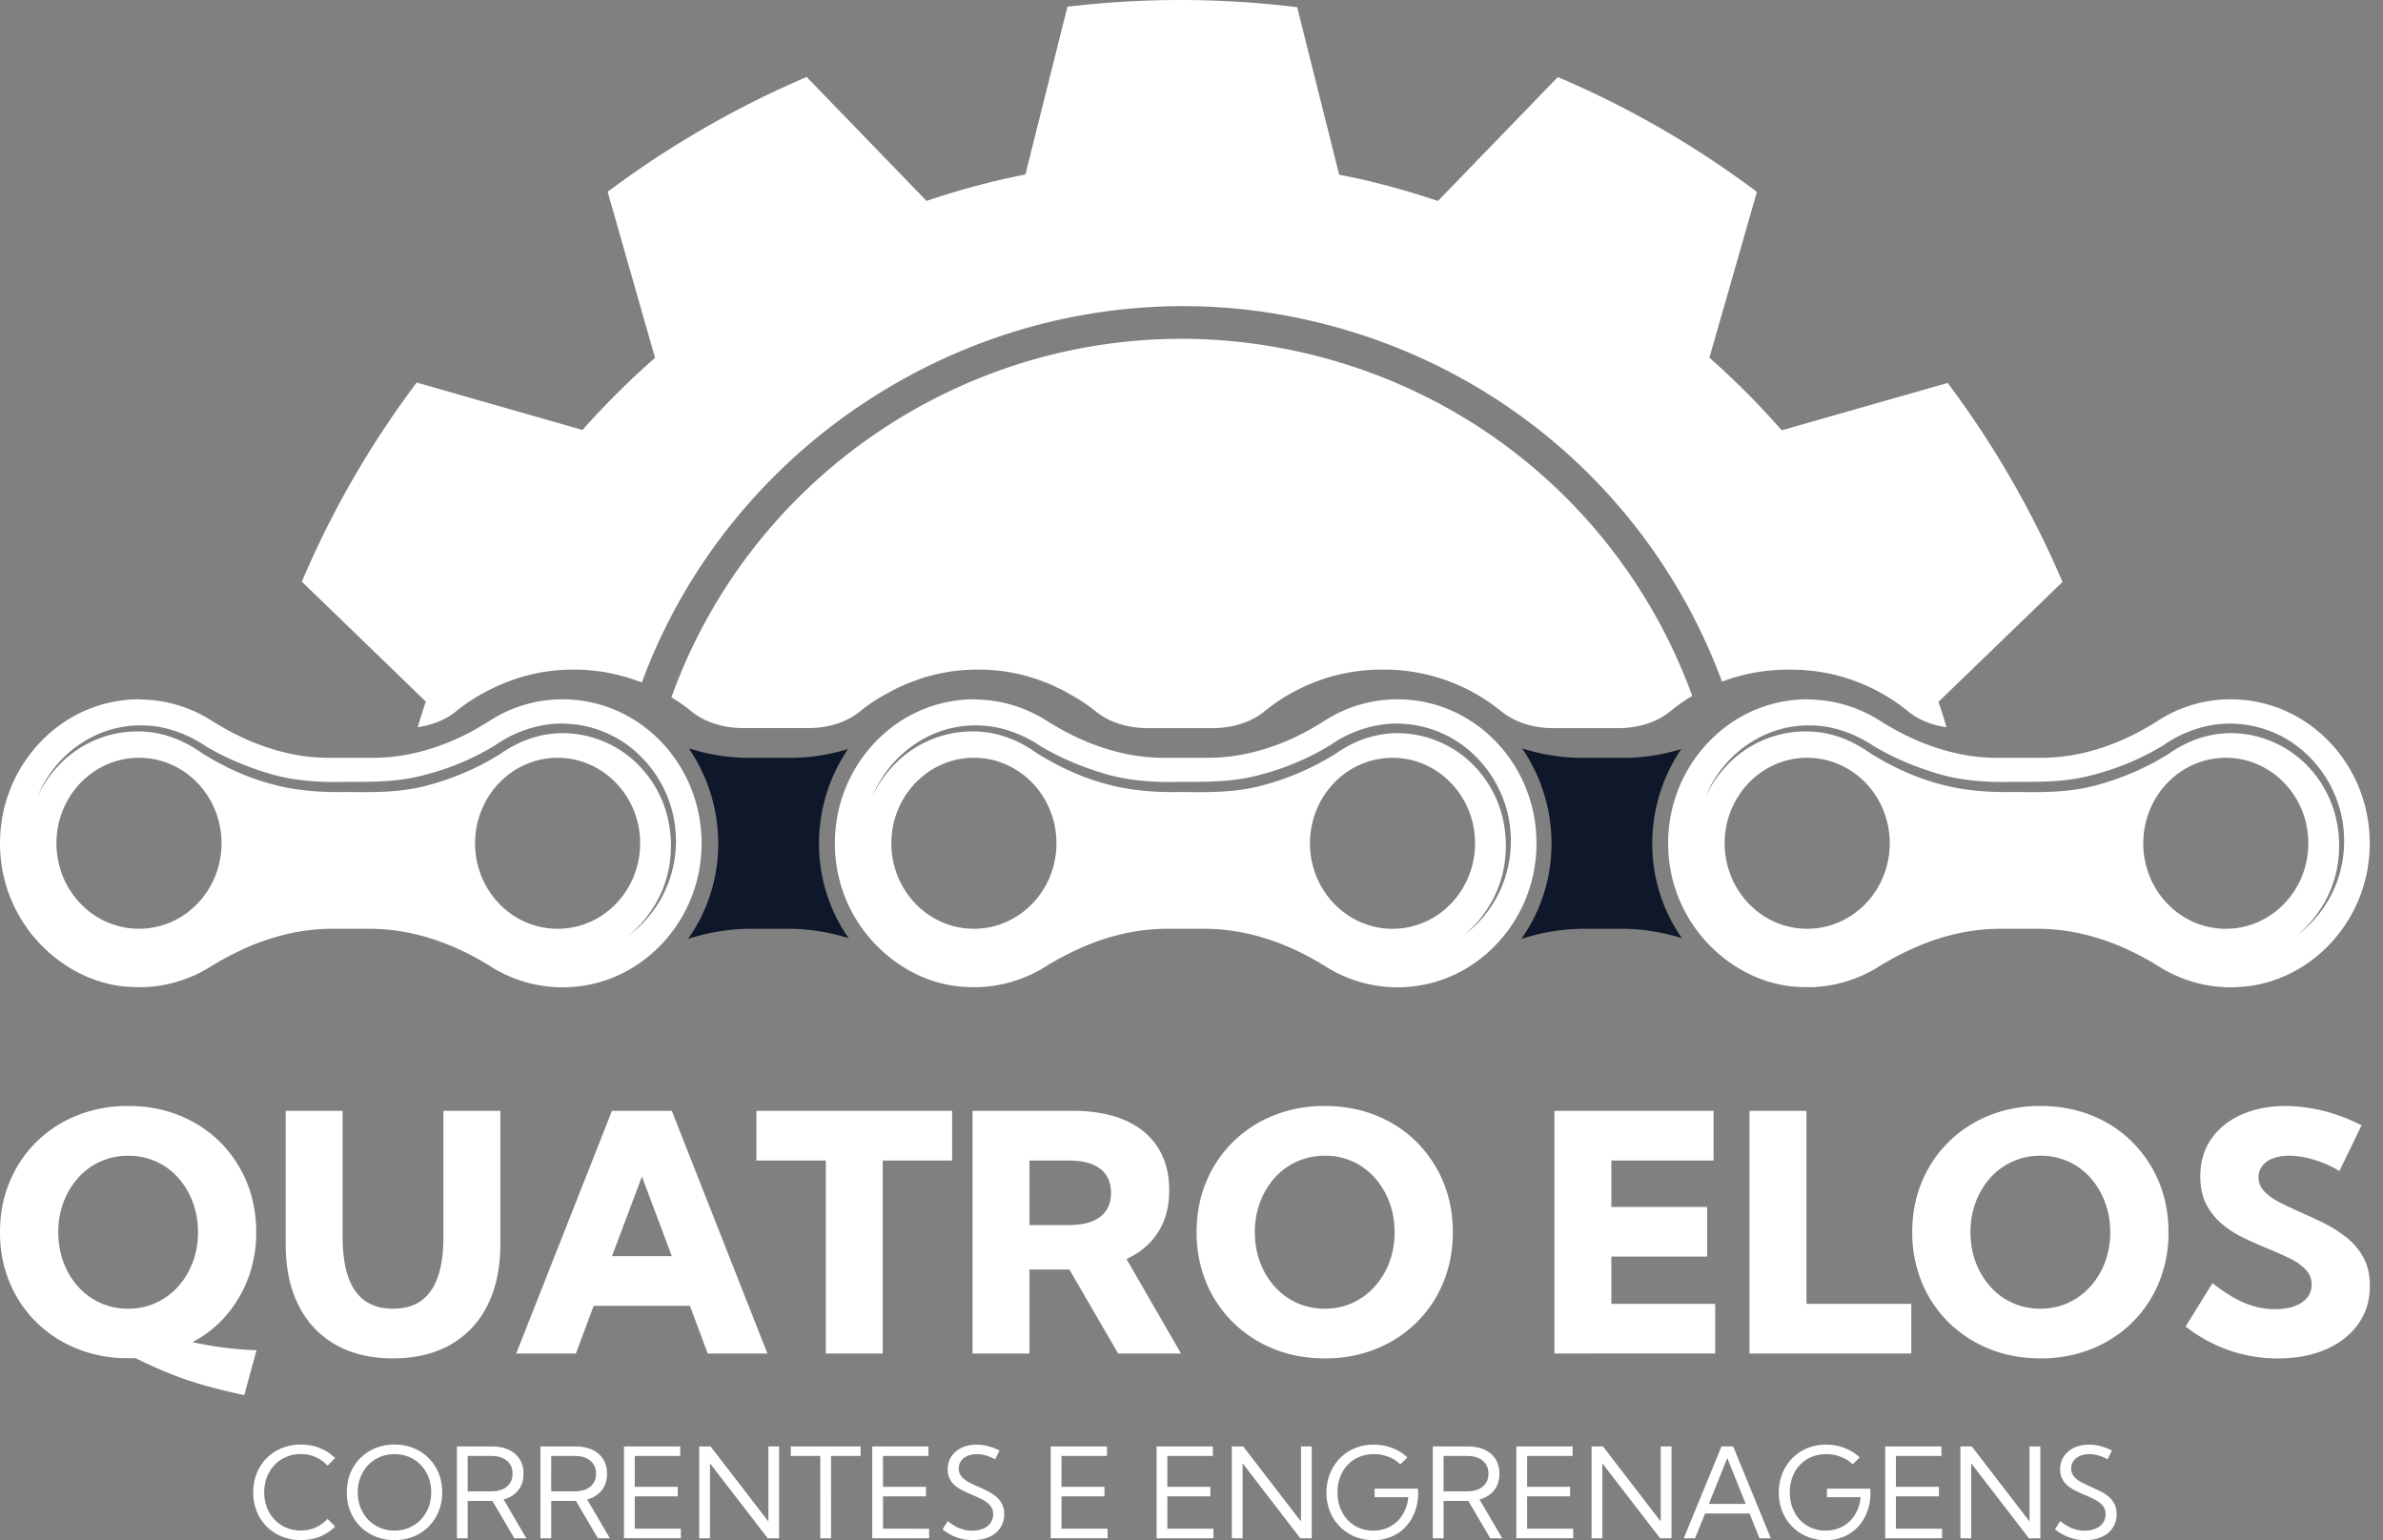
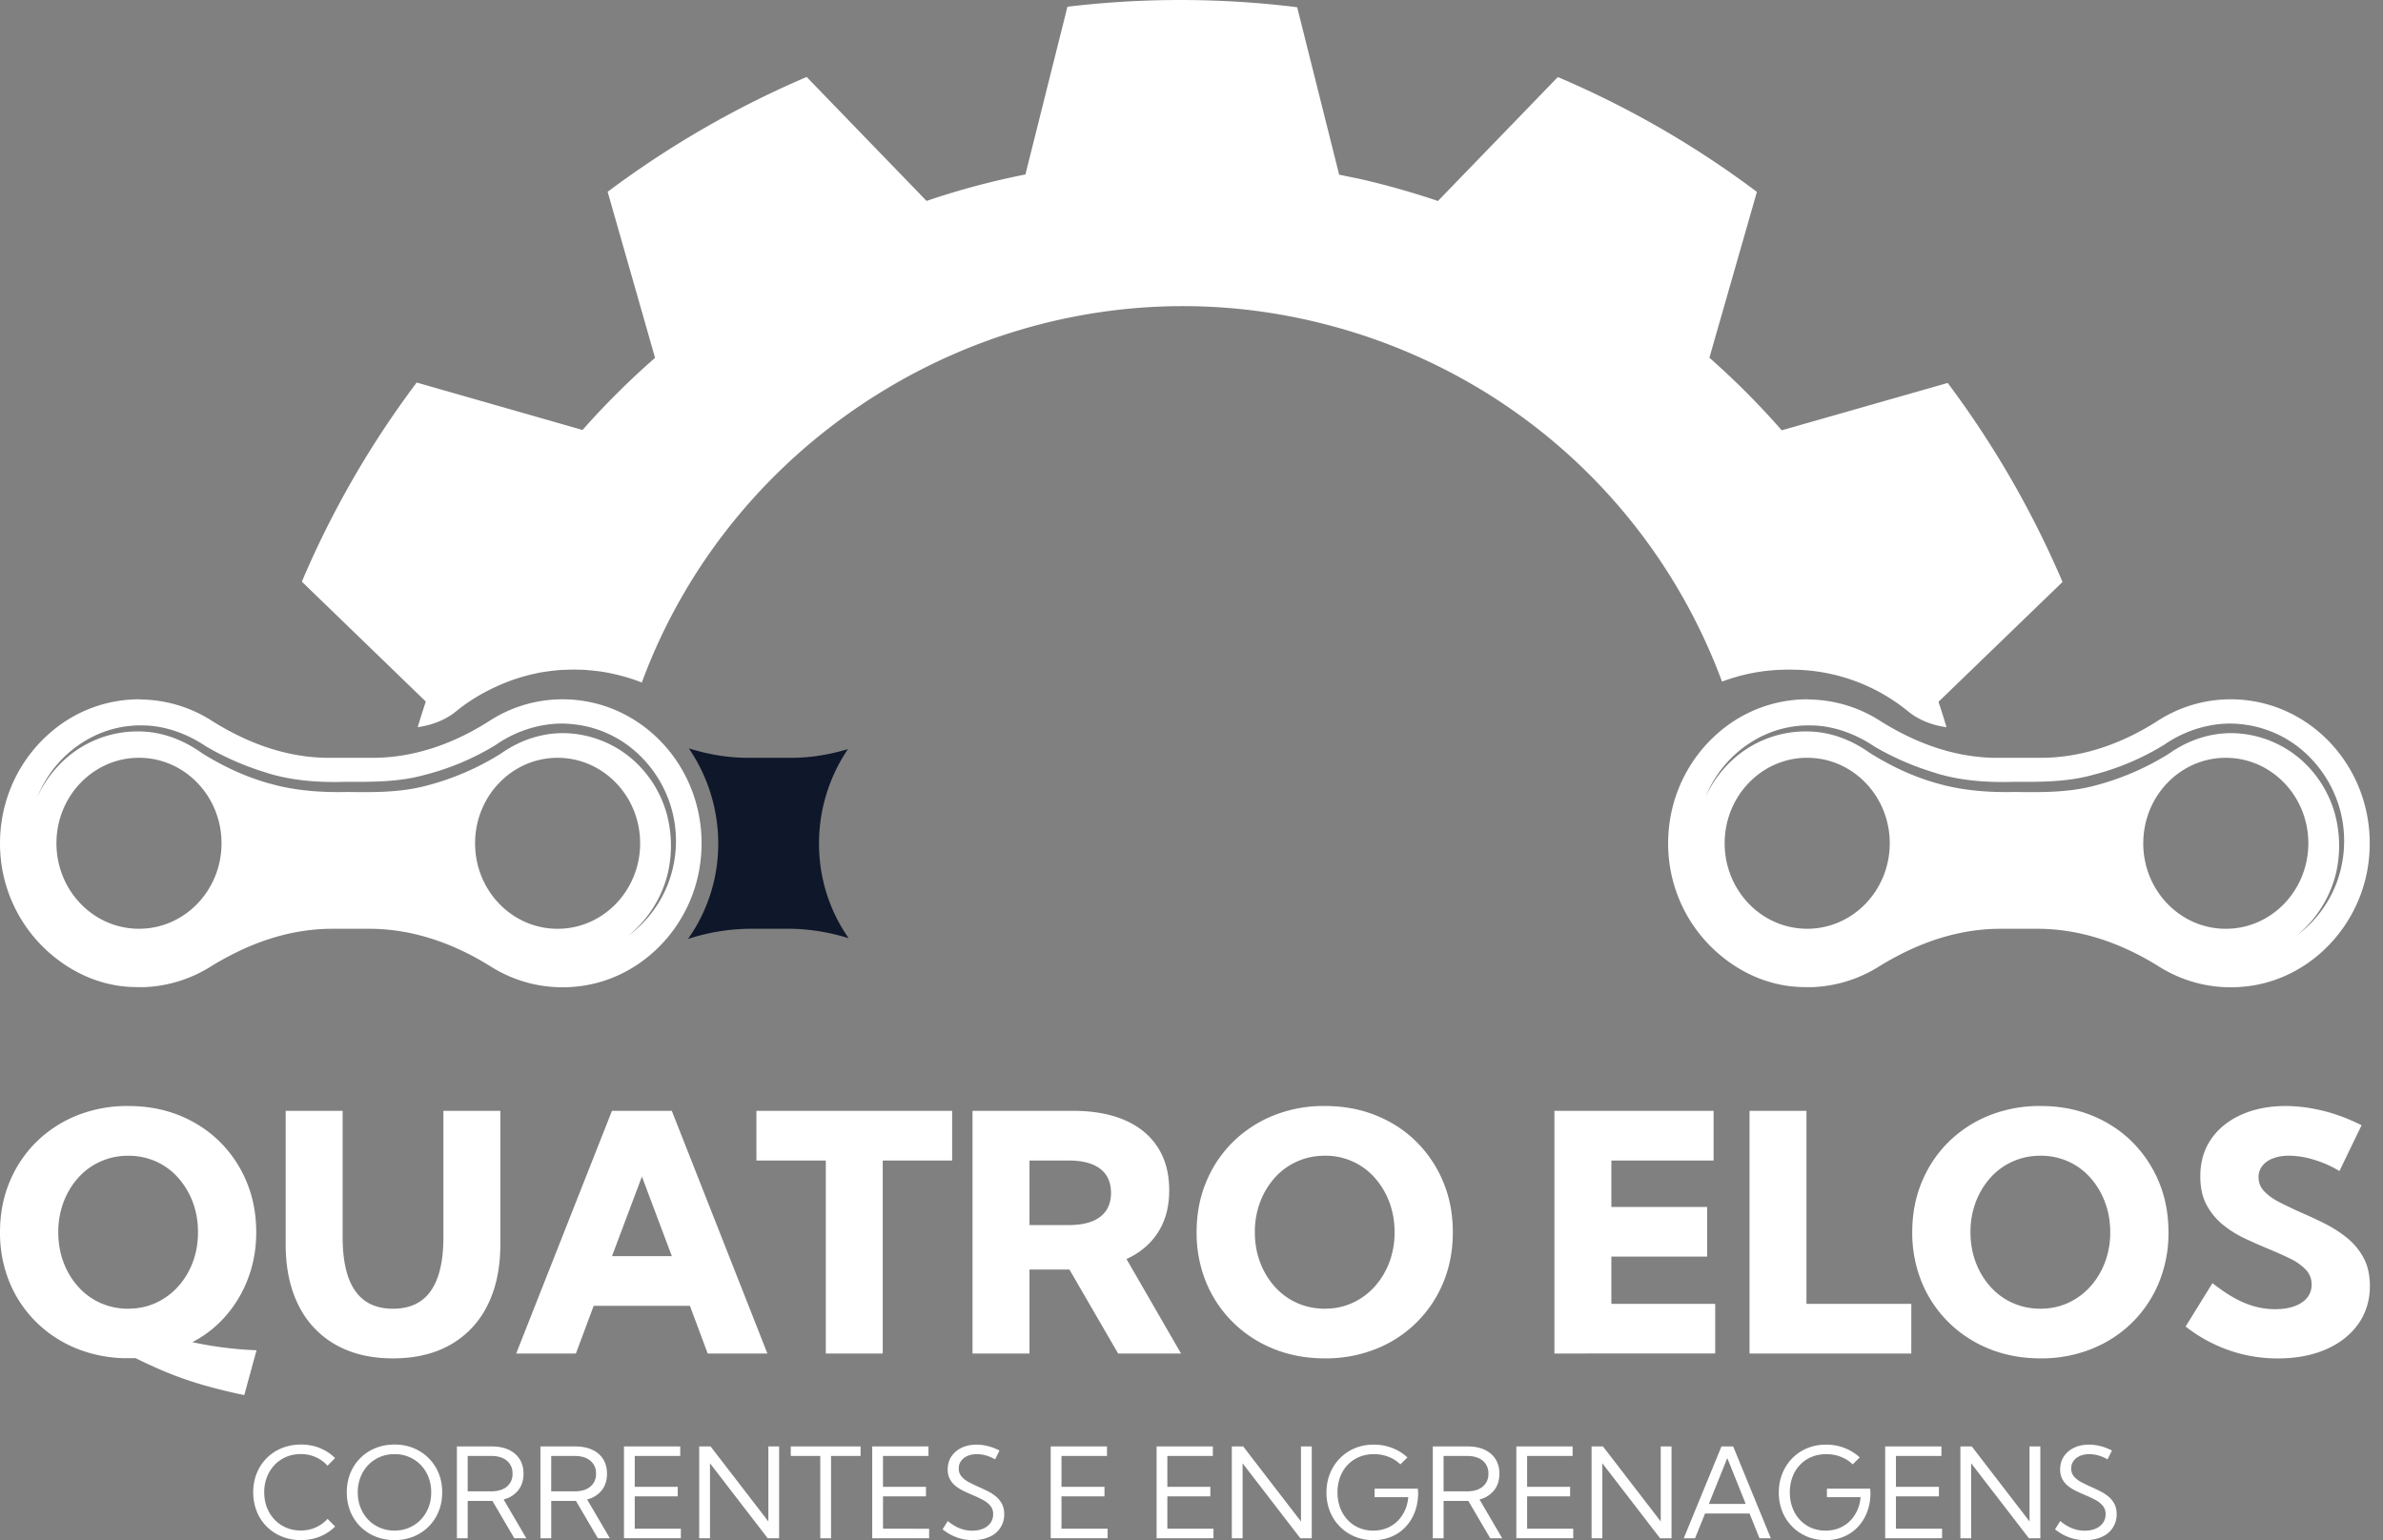
<svg xmlns="http://www.w3.org/2000/svg" width="99" height="64" fill="none">
  <rect width="100%" height="100%" fill="#808080" stroke="none" />
-   <path fill="#fff" d="M70.303 28.919q-.483.285-.917.641c-.552.451-1.319.697-2.155.697h-2.703c-.834 0-1.601-.246-2.152-.693a7.7 7.7 0 0 0-4.55-1.733c-.121-.003-.237-.007-.359-.007-.079 0-.284.004-.284.004a7.7 7.7 0 0 0-4.65 1.731c-.552.451-1.32.697-2.154.697h-2.701c-.838 0-1.603-.246-2.154-.693a7 7 0 0 0-1.08-.717 8 8 0 0 0-.325-.182 2 2 0 0 0-.16-.071s-.128-.065-.17-.084l-.101-.049-.047-.02a8 8 0 0 0-.594-.224l-.258-.083a7 7 0 0 0-.408-.11 4 4 0 0 0-.28-.057l-.069-.015a6 6 0 0 0-.349-.057l-.117-.017h-.03a3 3 0 0 0-.244-.024c-.105-.01-.208-.015-.33-.023q-.166-.006-.337-.007c-.106 0-.21.004-.356.01-.101.005-.207.008-.276.015a7 7 0 0 0-.784.107l-.053.01q-.135.021-.292.062c-.258.06-.489.128-.709.207-.075.026-.143.054-.211.075-.064.027-.133.05-.197.077l-.145.06c-.163.069-.321.14-.466.217l-.265.145c-.413.216-.794.47-1.136.75-.554.451-1.32.697-2.156.697h-2.701c-.834 0-1.602-.246-2.155-.697a8 8 0 0 0-.829-.583c3.664-10.196 14.2-16.418 24.977-14.573 8.075 1.383 14.657 6.897 17.432 14.515z" />
  <path fill="#fff" d="M80.532 29.163q.178.523.333 1.056c-.613-.084-1.167-.31-1.59-.655a7.66 7.66 0 0 0-4.725-1.735c-.076 0-.147-.004-.224-.004-.076 0-.147.004-.196.004a7.7 7.7 0 0 0-2.59.495c-2.97-8.011-9.92-13.806-18.439-15.267-5.683-.973-11.557.184-16.537 3.26-4.594 2.834-8.07 7.077-9.9 12.045q-.01-.005-.018-.007a8 8 0 0 0-.696-.235 9 9 0 0 0-.784-.182 8 8 0 0 0-.667-.084c-.113-.01-.235-.023-.357-.023-.098-.003-.2-.007-.314-.007-.107 0-.22.004-.357.01-.098.004-.2.008-.284.015-.261.023-.5.058-.712.092-.144.026-.289.06-.425.09l-.034.008-.31.084c-.23.068-.424.132-.603.204-.17.065-.344.136-.56.238l-.008.004c-.59.276-1.124.61-1.587.99-.428.349-.981.571-1.595.659q.16-.535.337-1.065l-5.15-4.983a39.3 39.3 0 0 1 4.771-8.274l6.89 1.971a33 33 0 0 1 3.013-2.997l-1.97-6.9a40 40 0 0 1 8.268-4.772l4.981 5.151A32 32 0 0 1 42.6 7.25L44.346.28A39.5 39.5 0 0 1 53.89.3l1.744 6.957c.353.077.712.143 1.072.227q1.549.366 3.032.868l4.981-5.15a39.5 39.5 0 0 1 8.27 4.772l-1.973 6.89a33 33 0 0 1 3.005 3.017l6.895-1.968a40 40 0 0 1 4.77 8.27l-5.152 4.98z" />
  <path fill="#0F172A" d="M32.877 31.49h-1.804c-.84 0-1.664-.142-2.457-.393a7.02 7.02 0 0 1 1.18 4.732 6.83 6.83 0 0 1-1.213 3.189 8.5 8.5 0 0 1 2.615-.424h1.555c.857 0 1.696.142 2.505.393a6.8 6.8 0 0 1-1.19-3.158 7 7 0 0 1 1.161-4.702c-.76.23-1.548.363-2.351.363z" />
-   <path fill="#fff" d="M63.794 35.739c.394-3.617-2.326-6.68-5.738-6.68-1.11 0-2.147.326-3.026.89-1.475.948-3.135 1.542-4.87 1.542h-1.804c-1.407 0-2.763-.396-4.013-1.047a11 11 0 0 1-.858-.493 5.6 5.6 0 0 0-2.925-.884c-.034 0-.066-.008-.1-.008a5.63 5.63 0 0 0-3.682 1.384c-1.434 1.233-2.288 3.166-2.055 5.296a6.03 6.03 0 0 0 2.134 3.958c.794.663 1.75 1.125 2.798 1.272.26.036.515.049.767.05.046.003.092 0 .138 0q.07.002.139 0a5.6 5.6 0 0 0 2.739-.854c.27-.17.546-.322.826-.468 1.314-.685 2.738-1.102 4.215-1.102h1.555c1.793 0 3.509.608 5.043 1.57 1.08.678 2.39 1 3.783.804 2.578-.362 4.64-2.553 4.933-5.23m-14.721-2.828c-1.058.023-2.157-.058-3.153-.344l-.064-.016c-1.022-.285-1.95-.738-2.776-1.252-.777-.557-1.613-.857-2.423-.898a4.5 4.5 0 0 0-3.559 1.434 4.7 4.7 0 0 0-.86 1.282s.049-.134.169-.373a4.8 4.8 0 0 1 2.025-2.077 4.44 4.44 0 0 1 2.231-.522c.852.013 1.78.327 2.58.87.736.432 1.56.801 2.437 1.07.092.028.18.06.274.086.99.28 2.024.349 3.118.317 1.097.004 2.176.01 3.228-.28a10.7 10.7 0 0 0 2.987-1.257c.914-.639 2.076-.972 3.142-.863a4.63 4.63 0 0 1 2.795 1.265 4.97 4.97 0 0 1 1.403 2.415c.21.858.166 1.685-.004 2.372a4.84 4.84 0 0 1-1.524 2.494c-.2.173-.315.252-.315.252s.112-.085.302-.267a4.7 4.7 0 0 0 .722-.88c.266-.412.527-.963.661-1.636a5.1 5.1 0 0 0-.08-2.27A4.66 4.66 0 0 0 61.01 31.6a4.46 4.46 0 0 0-2.608-1.12c-1.005-.083-2.02.208-2.91.837a11 11 0 0 1-3.093 1.332c-1.099.294-2.256.276-3.33.262zm-8.614 5.683c-1.893-.001-3.427-1.591-3.427-3.553 0-1.96 1.534-3.551 3.427-3.552h.002c1.894 0 3.429 1.59 3.429 3.552 0 1.963-1.535 3.553-3.43 3.553zm13.964-3.552c0-1.961 1.535-3.552 3.429-3.552s3.429 1.59 3.429 3.552c0 1.963-1.535 3.553-3.429 3.553s-3.429-1.59-3.429-3.553" />
-   <path fill="#0F172A" d="M67.494 31.49H65.69c-.84 0-1.663-.142-2.456-.393a7.02 7.02 0 0 1 1.18 4.732 6.83 6.83 0 0 1-1.213 3.189 8.5 8.5 0 0 1 2.615-.424h1.555c.857 0 1.696.142 2.505.393a6.8 6.8 0 0 1-1.191-3.158 7 7 0 0 1 1.162-4.702c-.761.23-1.548.363-2.352.363" />
  <path fill="#fff" d="M98.411 35.739c.395-3.617-2.326-6.68-5.738-6.68-1.11 0-2.147.326-3.025.89-1.475.948-3.135 1.542-4.87 1.542h-1.805c-1.406 0-2.762-.396-4.012-1.047a11 11 0 0 1-.858-.493 5.6 5.6 0 0 0-2.925-.884c-.034 0-.066-.008-.1-.008a5.63 5.63 0 0 0-3.683 1.384c-1.433 1.233-2.288 3.166-2.055 5.296a6.03 6.03 0 0 0 2.134 3.958c.794.663 1.75 1.125 2.799 1.272.259.036.514.049.767.05.045.003.092 0 .138 0q.069.002.138 0a5.6 5.6 0 0 0 2.74-.854c.269-.17.546-.322.825-.468 1.314-.685 2.738-1.102 4.216-1.102h1.555c1.793 0 3.508.608 5.042 1.57 1.08.678 2.39 1 3.784.804 2.577-.362 4.64-2.553 4.932-5.23zm-14.72-2.828c-1.059.023-2.157-.058-3.154-.344l-.063-.016c-1.022-.285-1.95-.738-2.776-1.252-.778-.557-1.613-.857-2.424-.898a4.5 4.5 0 0 0-3.558 1.434 4.7 4.7 0 0 0-.675.919c-.13.232-.185.363-.185.363s.049-.134.168-.373a4.8 4.8 0 0 1 2.025-2.077 4.44 4.44 0 0 1 2.232-.522c.851.013 1.779.327 2.58.87.736.432 1.56.801 2.436 1.07.092.028.18.06.274.086.99.28 2.024.349 3.118.317 1.098.004 2.176.01 3.228-.28a10.7 10.7 0 0 0 2.988-1.257c.913-.639 2.076-.972 3.141-.863a4.63 4.63 0 0 1 2.796 1.265 4.97 4.97 0 0 1 1.403 2.415c.209.858.166 1.685-.004 2.372a4.84 4.84 0 0 1-1.525 2.494c-.199.173-.314.252-.314.252s.111-.085.302-.267a4.7 4.7 0 0 0 .721-.88c.266-.412.527-.963.662-1.636a5.1 5.1 0 0 0-.081-2.27 4.66 4.66 0 0 0-1.377-2.234 4.46 4.46 0 0 0-2.608-1.12c-1.005-.083-2.02.208-2.91.837a11 11 0 0 1-3.093 1.332c-1.1.294-2.256.276-3.33.262zm-8.615 5.683c-1.892-.001-3.426-1.591-3.426-3.553 0-1.96 1.534-3.551 3.426-3.552h.002c1.894 0 3.43 1.59 3.43 3.552 0 1.963-1.536 3.553-3.43 3.553zm13.965-3.552c0-1.961 1.535-3.552 3.429-3.552s3.428 1.59 3.428 3.552c0 1.963-1.535 3.553-3.428 3.553s-3.43-1.59-3.43-3.553M29.108 35.739c.395-3.617-2.326-6.68-5.737-6.68-1.11 0-2.147.326-3.026.89-1.474.948-3.134 1.542-4.87 1.542H13.67c-1.407 0-2.762-.396-4.012-1.047a11 11 0 0 1-.858-.493 5.6 5.6 0 0 0-2.926-.884c-.034 0-.066-.008-.1-.008a5.62 5.62 0 0 0-3.682 1.384C.66 31.676-.194 33.609.038 35.739a6.03 6.03 0 0 0 2.134 3.958c.794.663 1.75 1.125 2.799 1.272.259.036.514.049.766.05.046.003.093 0 .138 0q.07.002.139 0a5.6 5.6 0 0 0 2.739-.854c.27-.17.546-.322.826-.468 1.314-.685 2.738-1.102 4.216-1.102h1.554c1.793 0 3.509.608 5.042 1.57 1.08.678 2.39 1 3.783.804 2.578-.362 4.642-2.553 4.933-5.23zm-14.721-2.828c-1.058.023-2.157-.058-3.153-.344l-.063-.016c-1.022-.285-1.95-.738-2.777-1.252-.777-.557-1.613-.857-2.423-.898a4.5 4.5 0 0 0-3.558 1.434 4.7 4.7 0 0 0-.86 1.282s.048-.134.168-.373a4.8 4.8 0 0 1 2.025-2.077 4.44 4.44 0 0 1 2.232-.522c.851.013 1.778.327 2.58.87.735.432 1.56.801 2.436 1.07.092.028.18.06.274.086.99.28 2.024.349 3.118.317 1.098.004 2.176.01 3.228-.28a10.7 10.7 0 0 0 2.988-1.257c.912-.639 2.075-.972 3.14-.863a4.63 4.63 0 0 1 2.796 1.265 4.97 4.97 0 0 1 1.403 2.415c.21.858.167 1.685-.004 2.372a4.84 4.84 0 0 1-1.524 2.494c-.199.173-.315.252-.315.252s.112-.085.302-.267a4.7 4.7 0 0 0 .722-.88 4.7 4.7 0 0 0 .661-1.636 5.1 5.1 0 0 0-.08-2.27 4.66 4.66 0 0 0-1.377-2.234 4.46 4.46 0 0 0-2.608-1.12c-1.005-.083-2.02.208-2.91.837a11 11 0 0 1-3.093 1.332c-1.099.294-2.256.276-3.33.262zm-8.615 5.683c-1.892-.001-3.427-1.591-3.427-3.553 0-1.96 1.535-3.551 3.427-3.552h.002c1.894 0 3.429 1.59 3.429 3.552 0 1.963-1.535 3.553-3.429 3.553zm13.965-3.552c0-1.961 1.535-3.552 3.428-3.552s3.429 1.59 3.429 3.552c0 1.963-1.535 3.553-3.429 3.553s-3.428-1.59-3.428-3.553M10.148 57.972a24 24 0 0 1-1.687-.413q-.733-.212-1.398-.478-.664-.265-1.425-.642h-.309a5.6 5.6 0 0 1-2.127-.394 5.1 5.1 0 0 1-1.69-1.099 5 5 0 0 1-1.115-1.66A5.4 5.4 0 0 1 0 51.202q0-1.13.397-2.084a5 5 0 0 1 1.112-1.664 5.1 5.1 0 0 1 1.69-1.102 5.6 5.6 0 0 1 2.13-.393q1.156 0 2.128.393.97.393 1.683 1.102a5.05 5.05 0 0 1 1.108 1.664q.396.954.397 2.084 0 1.015-.33 1.896a5.1 5.1 0 0 1-.92 1.566 4.7 4.7 0 0 1-1.405 1.109q.445.095.867.161a15 15 0 0 0 1.801.175l-.51 1.862m-4.818-3.59q.618 0 1.146-.241.527-.242.92-.675.393-.435.612-1.012.218-.578.218-1.25t-.218-1.25A3.2 3.2 0 0 0 7.4 48.94a2.7 2.7 0 0 0-.917-.675 2.8 2.8 0 0 0-1.153-.239c-.416 0-.797.08-1.152.239a2.7 2.7 0 0 0-.927.675 3.2 3.2 0 0 0-.612 1.015 3.5 3.5 0 0 0-.218 1.25q0 .672.218 1.25.218.579.612 1.015.392.438.927.676.534.237 1.152.238M20.787 46.161v5.54q0 1.478-.535 2.54a3.8 3.8 0 0 1-1.532 1.634q-.998.571-2.396.571c-.933 0-1.719-.191-2.386-.571a3.8 3.8 0 0 1-1.536-1.634q-.534-1.062-.534-2.54v-5.54h2.366v5.23q0 1.008.232 1.67t.696.992q.462.33 1.163.33c.466 0 .86-.11 1.169-.33q.462-.33.695-.992t.232-1.67v-5.23zM23.925 56.244h-2.48l3.978-10.083h2.487l3.971 10.083h-2.48l-.739-1.982h-3.998zm1.5-4.046h2.486l-1.243-3.307zM36.674 56.244h-2.366v-8.02h-2.883v-2.063h8.131v2.064h-2.883v8.02M49.066 56.244h-2.614l-2.023-3.489h-1.66v3.49h-2.366V46.16h4.173q1.263 0 2.157.39t1.368 1.13q.473.738.473 1.78c0 .694-.154 1.257-.46 1.741q-.461.727-1.315 1.116l2.265 3.925zm-6.296-5.337h1.626q.86 0 1.31-.343t.45-.995c0-.434-.15-.772-.45-1.001q-.45-.344-1.31-.343H42.77zM55.041 56.446q-1.156 0-2.127-.394a5.1 5.1 0 0 1-1.69-1.102 5 5 0 0 1-1.116-1.664 5.4 5.4 0 0 1-.396-2.084q0-1.13.396-2.084a5 5 0 0 1 1.113-1.664 5.1 5.1 0 0 1 1.69-1.102 5.6 5.6 0 0 1 2.13-.393q1.156 0 2.127.393.973.393 1.684 1.102a5.1 5.1 0 0 1 1.108 1.664q.397.954.397 2.084t-.394 2.084a5 5 0 0 1-2.796 2.766 5.6 5.6 0 0 1-2.127.394zm0-2.064q.618 0 1.146-.241.527-.242.92-.675a3.2 3.2 0 0 0 .612-1.012 3.5 3.5 0 0 0 .218-1.25q0-.672-.218-1.25a3.2 3.2 0 0 0-.608-1.015 2.72 2.72 0 0 0-2.07-.914c-.417 0-.797.08-1.152.239a2.7 2.7 0 0 0-.928.675 3.2 3.2 0 0 0-.611 1.015 3.5 3.5 0 0 0-.218 1.25q0 .672.218 1.25.219.579.611 1.015.393.438.928.676.534.237 1.152.238M64.577 56.244V46.161h6.613v2.064h-4.247v1.929h3.978v2.063h-3.978v1.963h4.314v2.063zM79.403 56.244h-6.72V46.161h2.365v8.02h4.356zM84.773 56.446q-1.156 0-2.128-.394a5.1 5.1 0 0 1-1.69-1.102 5 5 0 0 1-1.115-1.664 5.4 5.4 0 0 1-.397-2.084q0-1.13.397-2.084a5 5 0 0 1 1.112-1.664 5.1 5.1 0 0 1 1.69-1.102 5.6 5.6 0 0 1 2.13-.393q1.156 0 2.128.393t1.683 1.102a5.1 5.1 0 0 1 1.109 1.664q.396.954.396 2.084a5.4 5.4 0 0 1-.393 2.084 5 5 0 0 1-1.109 1.664q-.716.71-1.687 1.102a5.6 5.6 0 0 1-2.127.394m0-2.064q.618 0 1.145-.241.528-.242.92-.675.394-.435.612-1.012a3.5 3.5 0 0 0 .219-1.25q0-.672-.219-1.25a3.2 3.2 0 0 0-.607-1.015 2.7 2.7 0 0 0-.918-.675 2.8 2.8 0 0 0-1.152-.239c-.417 0-.797.08-1.153.239a2.7 2.7 0 0 0-.927.675 3.2 3.2 0 0 0-.612 1.015 3.5 3.5 0 0 0-.218 1.25q0 .672.218 1.25.218.579.612 1.015.392.438.927.676.534.237 1.153.238M90.8 55.122l1.115-1.802q.479.377.907.615.431.239.847.353.417.114.846.114.471 0 .81-.125.34-.124.524-.352a.84.84 0 0 0 .185-.545.87.87 0 0 0-.249-.629 2.3 2.3 0 0 0-.655-.457q-.406-.198-.883-.393-.484-.202-.985-.437a4.4 4.4 0 0 1-.918-.575 2.7 2.7 0 0 1-.675-.823q-.258-.484-.259-1.176 0-.914.46-1.57.461-.655 1.264-1.008.804-.353 1.818-.352.74 0 1.542.194.803.195 1.616.605l-.92 1.903a4.5 4.5 0 0 0-1.046-.466 3.6 3.6 0 0 0-1.045-.172q-.383 0-.668.111a1 1 0 0 0-.444.313.74.74 0 0 0-.157.47q0 .344.245.596t.642.454q.396.2.86.41.49.209.999.464.507.256.934.6.427.347.685.831.26.483.26 1.163 0 .895-.48 1.577-.482.682-1.345 1.059-.864.376-2.006.376a6.1 6.1 0 0 1-2.026-.34 6.3 6.3 0 0 1-1.798-.984zM13.923 63.433a1.9 1.9 0 0 1-.626.415q-.363.15-.794.15a2.1 2.1 0 0 1-.792-.148 1.86 1.86 0 0 1-1.044-1.047 2.1 2.1 0 0 1-.147-.79q0-.43.147-.794a1.87 1.87 0 0 1 1.044-1.044q.363-.147.792-.148.43 0 .791.149.364.15.626.413l-.313.318a1.44 1.44 0 0 0-.488-.355 1.5 1.5 0 0 0-.623-.129c-.226 0-.421.04-.606.118q-.278.119-.483.334a1.5 1.5 0 0 0-.317.504 1.7 1.7 0 0 0-.113.632q0 .341.113.632.113.289.317.504.205.214.483.333.277.119.605.119c.22 0 .434-.043.624-.129q.285-.129.488-.355l.316.316zM16.39 63.998a2.1 2.1 0 0 1-.792-.148 1.9 1.9 0 0 1-.63-.416 1.9 1.9 0 0 1-.414-.631 2.1 2.1 0 0 1-.147-.79q0-.43.147-.794a1.88 1.88 0 0 1 1.044-1.044q.361-.147.792-.148.43 0 .79.148a1.9 1.9 0 0 1 1.044 1.044q.147.362.147.794 0 .429-.147.79a1.876 1.876 0 0 1-1.043 1.047 2.1 2.1 0 0 1-.791.148m0-.396q.328 0 .607-.12t.485-.335q.205-.215.32-.504.112-.29.112-.63t-.113-.63a1.5 1.5 0 0 0-.32-.506 1.45 1.45 0 0 0-.484-.333 1.5 1.5 0 0 0-.607-.118q-.329 0-.607.118-.28.12-.485.333a1.5 1.5 0 0 0-.32.505 1.7 1.7 0 0 0-.115.632q0 .34.114.63.115.29.32.506.207.214.486.333t.607.119M21.867 63.922h-.499l-.91-1.552H19.43v1.552h-.448v-3.816h1.447q.41 0 .705.137.294.138.454.391.162.253.161.604 0 .41-.217.687a1.12 1.12 0 0 1-.61.384zm-2.437-1.95h.972q.415 0 .653-.195a.66.66 0 0 0 .237-.54.66.66 0 0 0-.236-.54q-.237-.196-.654-.196h-.972zM25.337 63.922h-.499l-.91-1.552H22.9v1.552h-.448v-3.816h1.447q.41 0 .704.137.296.138.455.391t.16.604q0 .41-.216.687a1.12 1.12 0 0 1-.61.384l.944 1.613m-2.437-1.95h.972q.414 0 .652-.195a.66.66 0 0 0 .238-.54.66.66 0 0 0-.237-.54q-.236-.196-.653-.196H22.9zM25.922 63.922v-3.816h2.338v.396h-1.89v1.283h1.786v.396H26.37v1.344h1.916v.396h-2.363zM32.368 63.922h-.473l-2.399-3.116v3.116h-.448v-3.816h.473l2.4 3.117v-3.117h.447zM34.526 63.922h-.448v-3.42h-1.226v-.396h2.9v.396h-1.227zM36.236 63.922v-3.816h2.337v.396h-1.89v1.283h1.786v.396h-1.785v1.344H38.6v.396zM39.159 63.55l.216-.343q.165.135.331.224.165.089.337.133.172.043.35.042.26 0 .454-.086a.7.7 0 0 0 .304-.24.6.6 0 0 0 .109-.355.53.53 0 0 0-.124-.363 1.1 1.1 0 0 0-.32-.245 5 5 0 0 0-.416-.194 8 8 0 0 1-.37-.168 1.8 1.8 0 0 1-.332-.207.9.9 0 0 1-.237-.287.85.85 0 0 1-.089-.404q0-.303.153-.534a1.03 1.03 0 0 1 .424-.362q.27-.13.624-.13.24 0 .481.063.242.063.469.182l-.183.367a1.7 1.7 0 0 0-.373-.161 1.4 1.4 0 0 0-.383-.056 1 1 0 0 0-.393.075q-.169.075-.265.209a.52.52 0 0 0-.095.312q0 .198.116.333t.3.233.39.19q.195.086.388.182.193.095.349.224a1 1 0 0 1 .25.307.9.9 0 0 1 .095.43.995.995 0 0 1-.62.944q-.294.135-.688.134-.346 0-.658-.112a2.1 2.1 0 0 1-.593-.336zM43.651 63.922v-3.816h2.338v.396h-1.89v1.283h1.786v.396h-1.786v1.344h1.916v.396h-2.363zM48.05 63.922v-3.816h2.337v.396h-1.89v1.283h1.786v.396h-1.786v1.344h1.916v.396zM54.496 63.922h-.474l-2.399-3.116v3.116h-.448v-3.816h.473l2.4 3.117v-3.117h.448zM58.175 60.851a1.4 1.4 0 0 0-.496-.316q-.284-.11-.603-.109c-.212 0-.423.04-.608.116a1.4 1.4 0 0 0-.48.329q-.202.21-.312.502a1.8 1.8 0 0 0-.11.64q0 .347.108.637.109.291.308.504.2.214.47.332a1.5 1.5 0 0 0 .599.117q.3 0 .553-.1.253-.102.445-.285a1.5 1.5 0 0 0 .31-.44q.12-.257.147-.564h-1.399v-.353h1.796l.013.165q0 .435-.136.796-.137.361-.386.626a1.7 1.7 0 0 1-.59.408 1.9 1.9 0 0 1-.75.144c-.273 0-.538-.05-.775-.149a1.89 1.89 0 0 1-1.027-1.044 2.1 2.1 0 0 1-.145-.785q0-.426.147-.79.148-.365.412-.634.265-.27.624-.42.36-.148.781-.148.4 0 .76.137t.64.395l-.295.29zM62.41 63.922h-.499l-.91-1.552h-1.028v1.552h-.448v-3.816h1.447q.41 0 .704.137.297.138.455.391.161.253.161.604 0 .41-.217.687a1.12 1.12 0 0 1-.61.384l.944 1.613m-2.437-1.95h.972q.415 0 .652-.195a.66.66 0 0 0 .238-.54.66.66 0 0 0-.236-.54q-.238-.196-.654-.196h-.972zM62.995 63.922v-3.816h2.338v.396h-1.89v1.283h1.786v.396h-1.786v1.344h1.916v.396h-2.363zM69.442 63.922h-.474l-2.399-3.116v3.116h-.448v-3.816h.474l2.399 3.117v-3.117h.448zM70.42 63.922h-.47l1.567-3.816h.487l1.564 3.816h-.47l-.415-1.03h-1.847zm.573-1.427h1.532l-.766-1.906zM76.967 60.851a1.4 1.4 0 0 0-.496-.316q-.284-.11-.603-.109c-.213 0-.423.04-.608.116a1.4 1.4 0 0 0-.48.329q-.202.21-.312.502a1.8 1.8 0 0 0-.111.64q0 .347.109.637t.308.504.47.332a1.5 1.5 0 0 0 .598.117q.3 0 .554-.1.252-.102.445-.285a1.5 1.5 0 0 0 .31-.44q.12-.257.147-.564h-1.4v-.353h1.797l.013.165q0 .435-.137.796-.135.361-.385.626a1.7 1.7 0 0 1-.59.408 1.9 1.9 0 0 1-.75.144c-.273 0-.538-.05-.775-.149a1.89 1.89 0 0 1-1.027-1.044 2.1 2.1 0 0 1-.145-.785q0-.426.147-.79.148-.365.412-.634.265-.27.624-.42.36-.148.78-.148.4 0 .76.137t.64.395l-.295.29M78.318 63.922v-3.816h2.337v.396h-1.89v1.283h1.786v.396h-1.785v1.344h1.916v.396zM84.764 63.922h-.474l-2.399-3.116v3.116h-.448v-3.816h.474l2.399 3.117v-3.117h.448zM85.375 63.55l.216-.343q.165.135.331.224t.337.133q.172.043.35.042.26 0 .454-.086a.7.7 0 0 0 .304-.24.6.6 0 0 0 .109-.355.53.53 0 0 0-.124-.363 1.1 1.1 0 0 0-.32-.245 5 5 0 0 0-.416-.194 8 8 0 0 1-.37-.168 1.8 1.8 0 0 1-.332-.207.9.9 0 0 1-.237-.287.85.85 0 0 1-.089-.404q0-.303.153-.534a1.03 1.03 0 0 1 .424-.362q.27-.13.624-.13.24 0 .481.063t.469.182l-.183.367a1.7 1.7 0 0 0-.373-.161 1.4 1.4 0 0 0-.383-.056 1 1 0 0 0-.393.075q-.169.075-.265.209a.52.52 0 0 0-.095.312q0 .198.116.333t.3.233.39.19q.196.086.388.182.192.095.349.224a1 1 0 0 1 .25.307.9.9 0 0 1 .094.43 1 1 0 0 1-.619.944q-.295.135-.688.134-.346 0-.658-.112a2.1 2.1 0 0 1-.593-.336z" />
</svg>